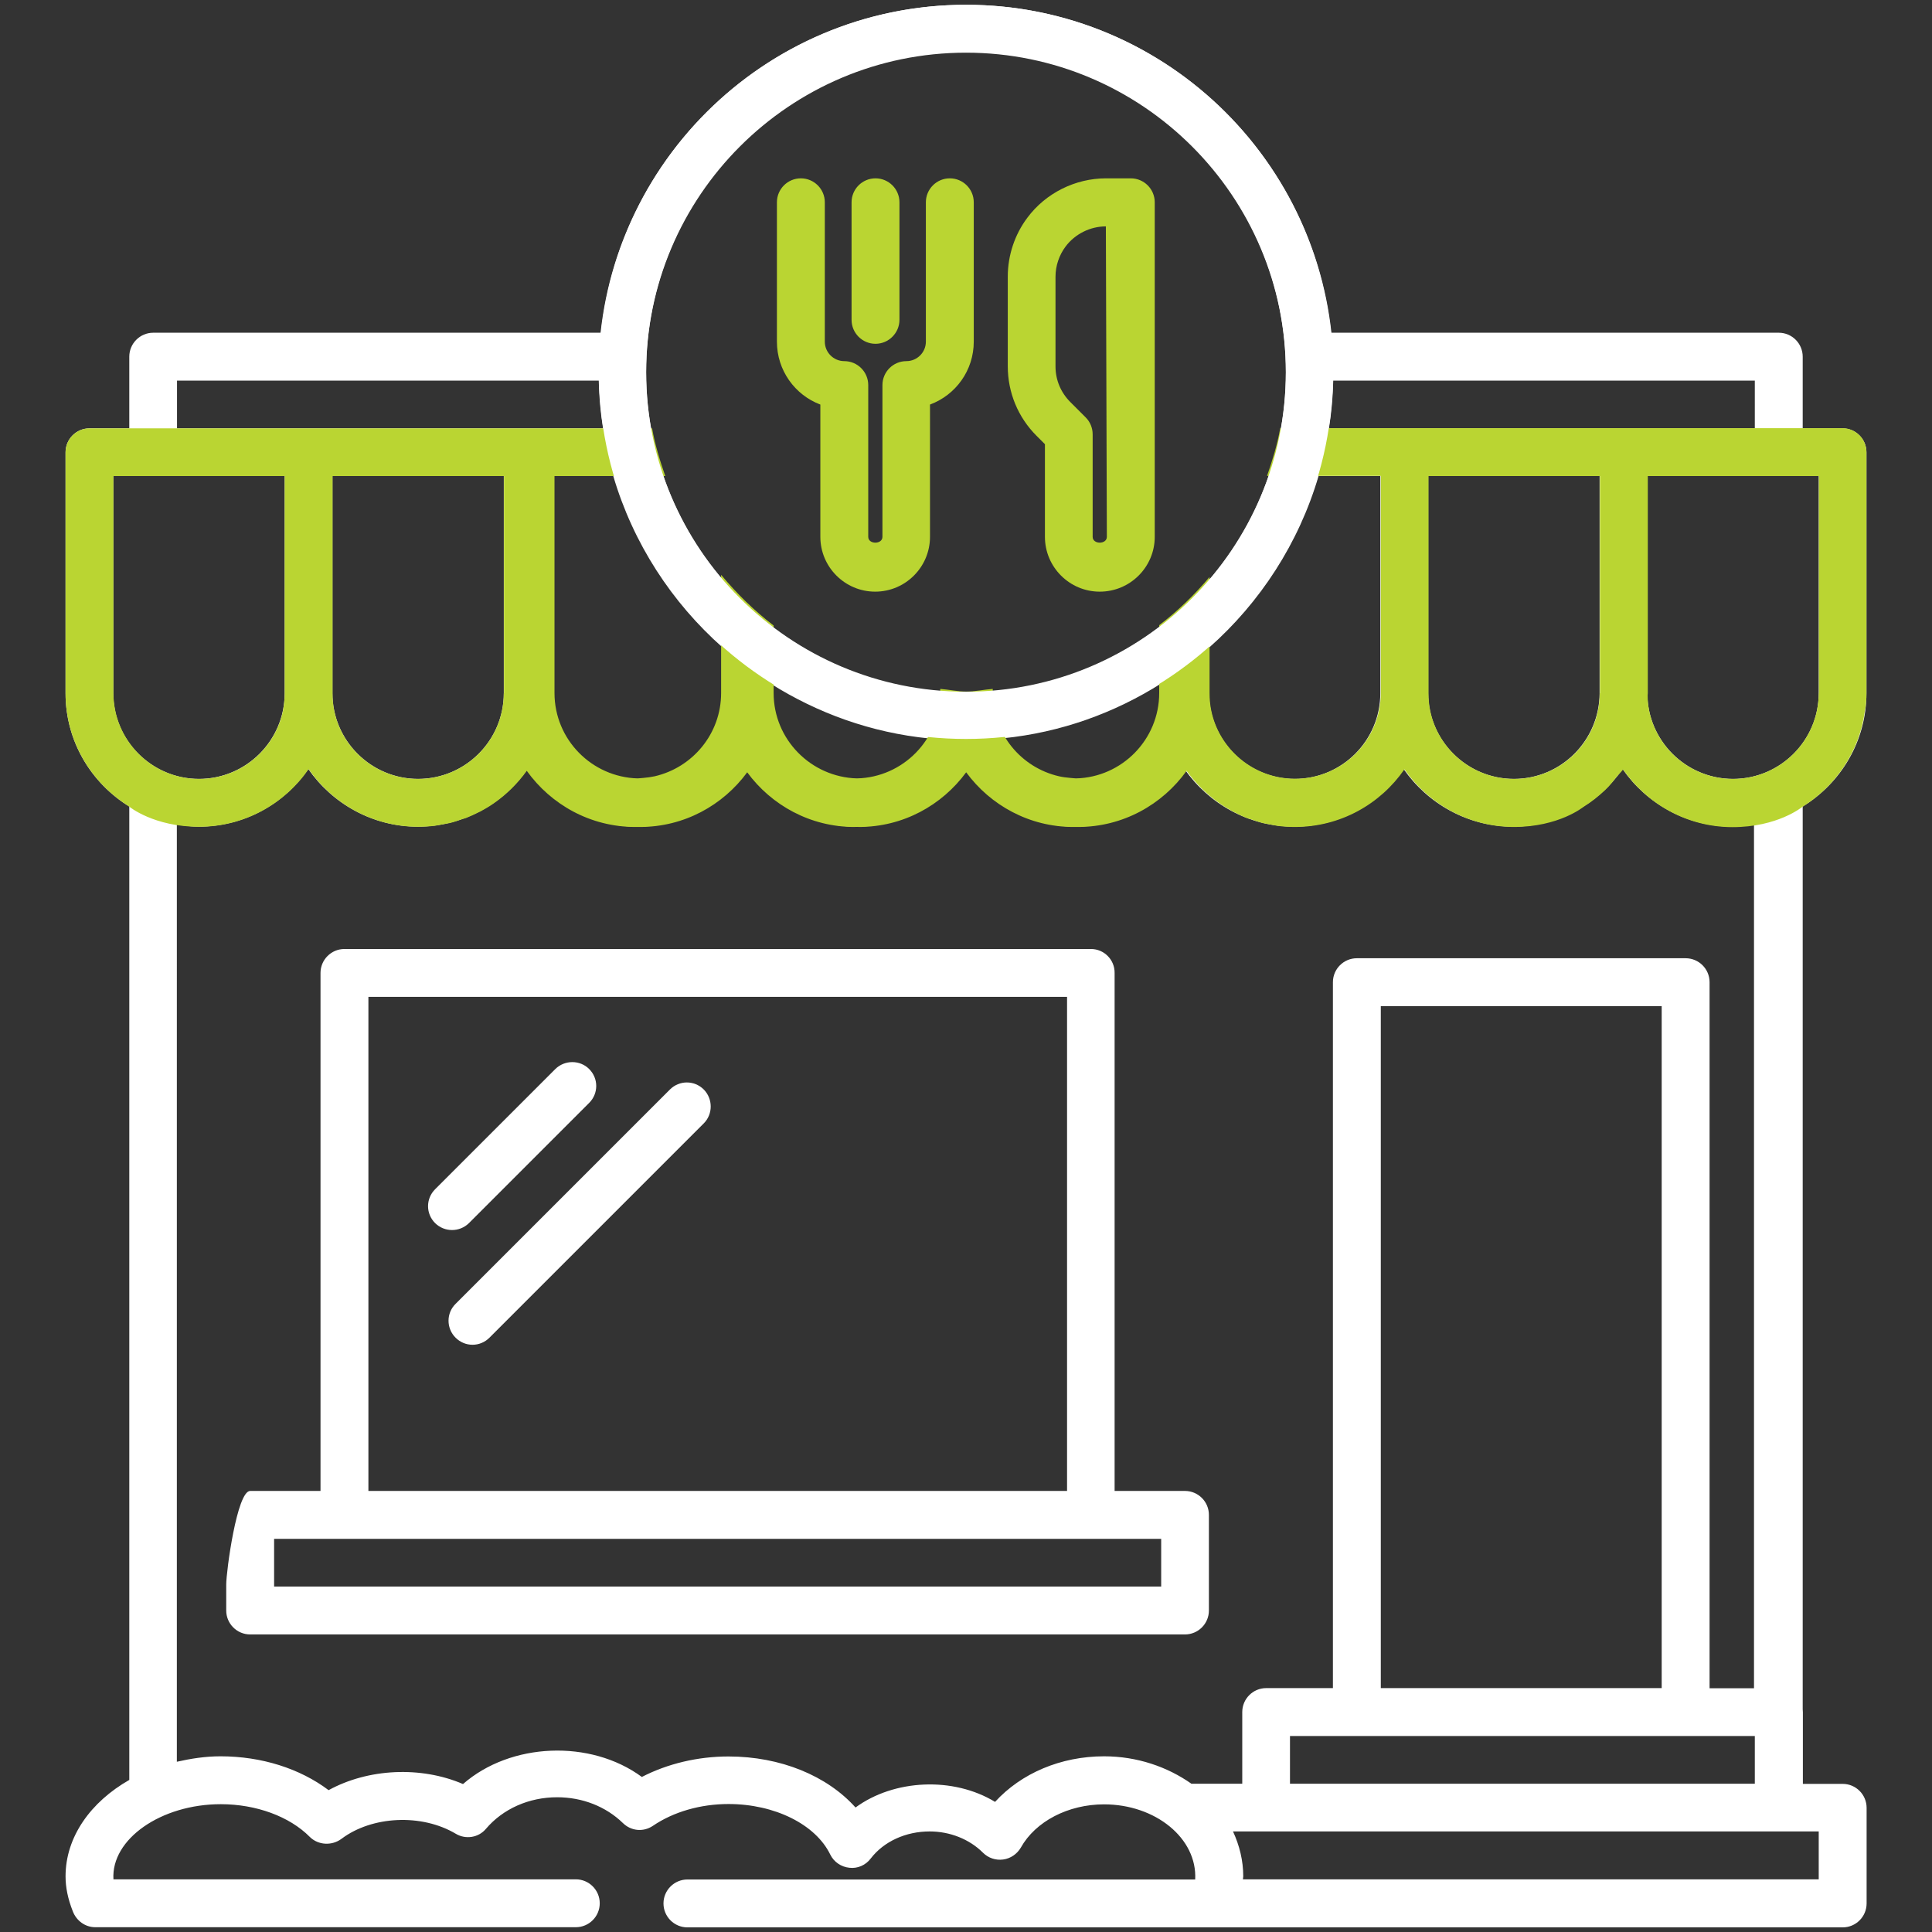
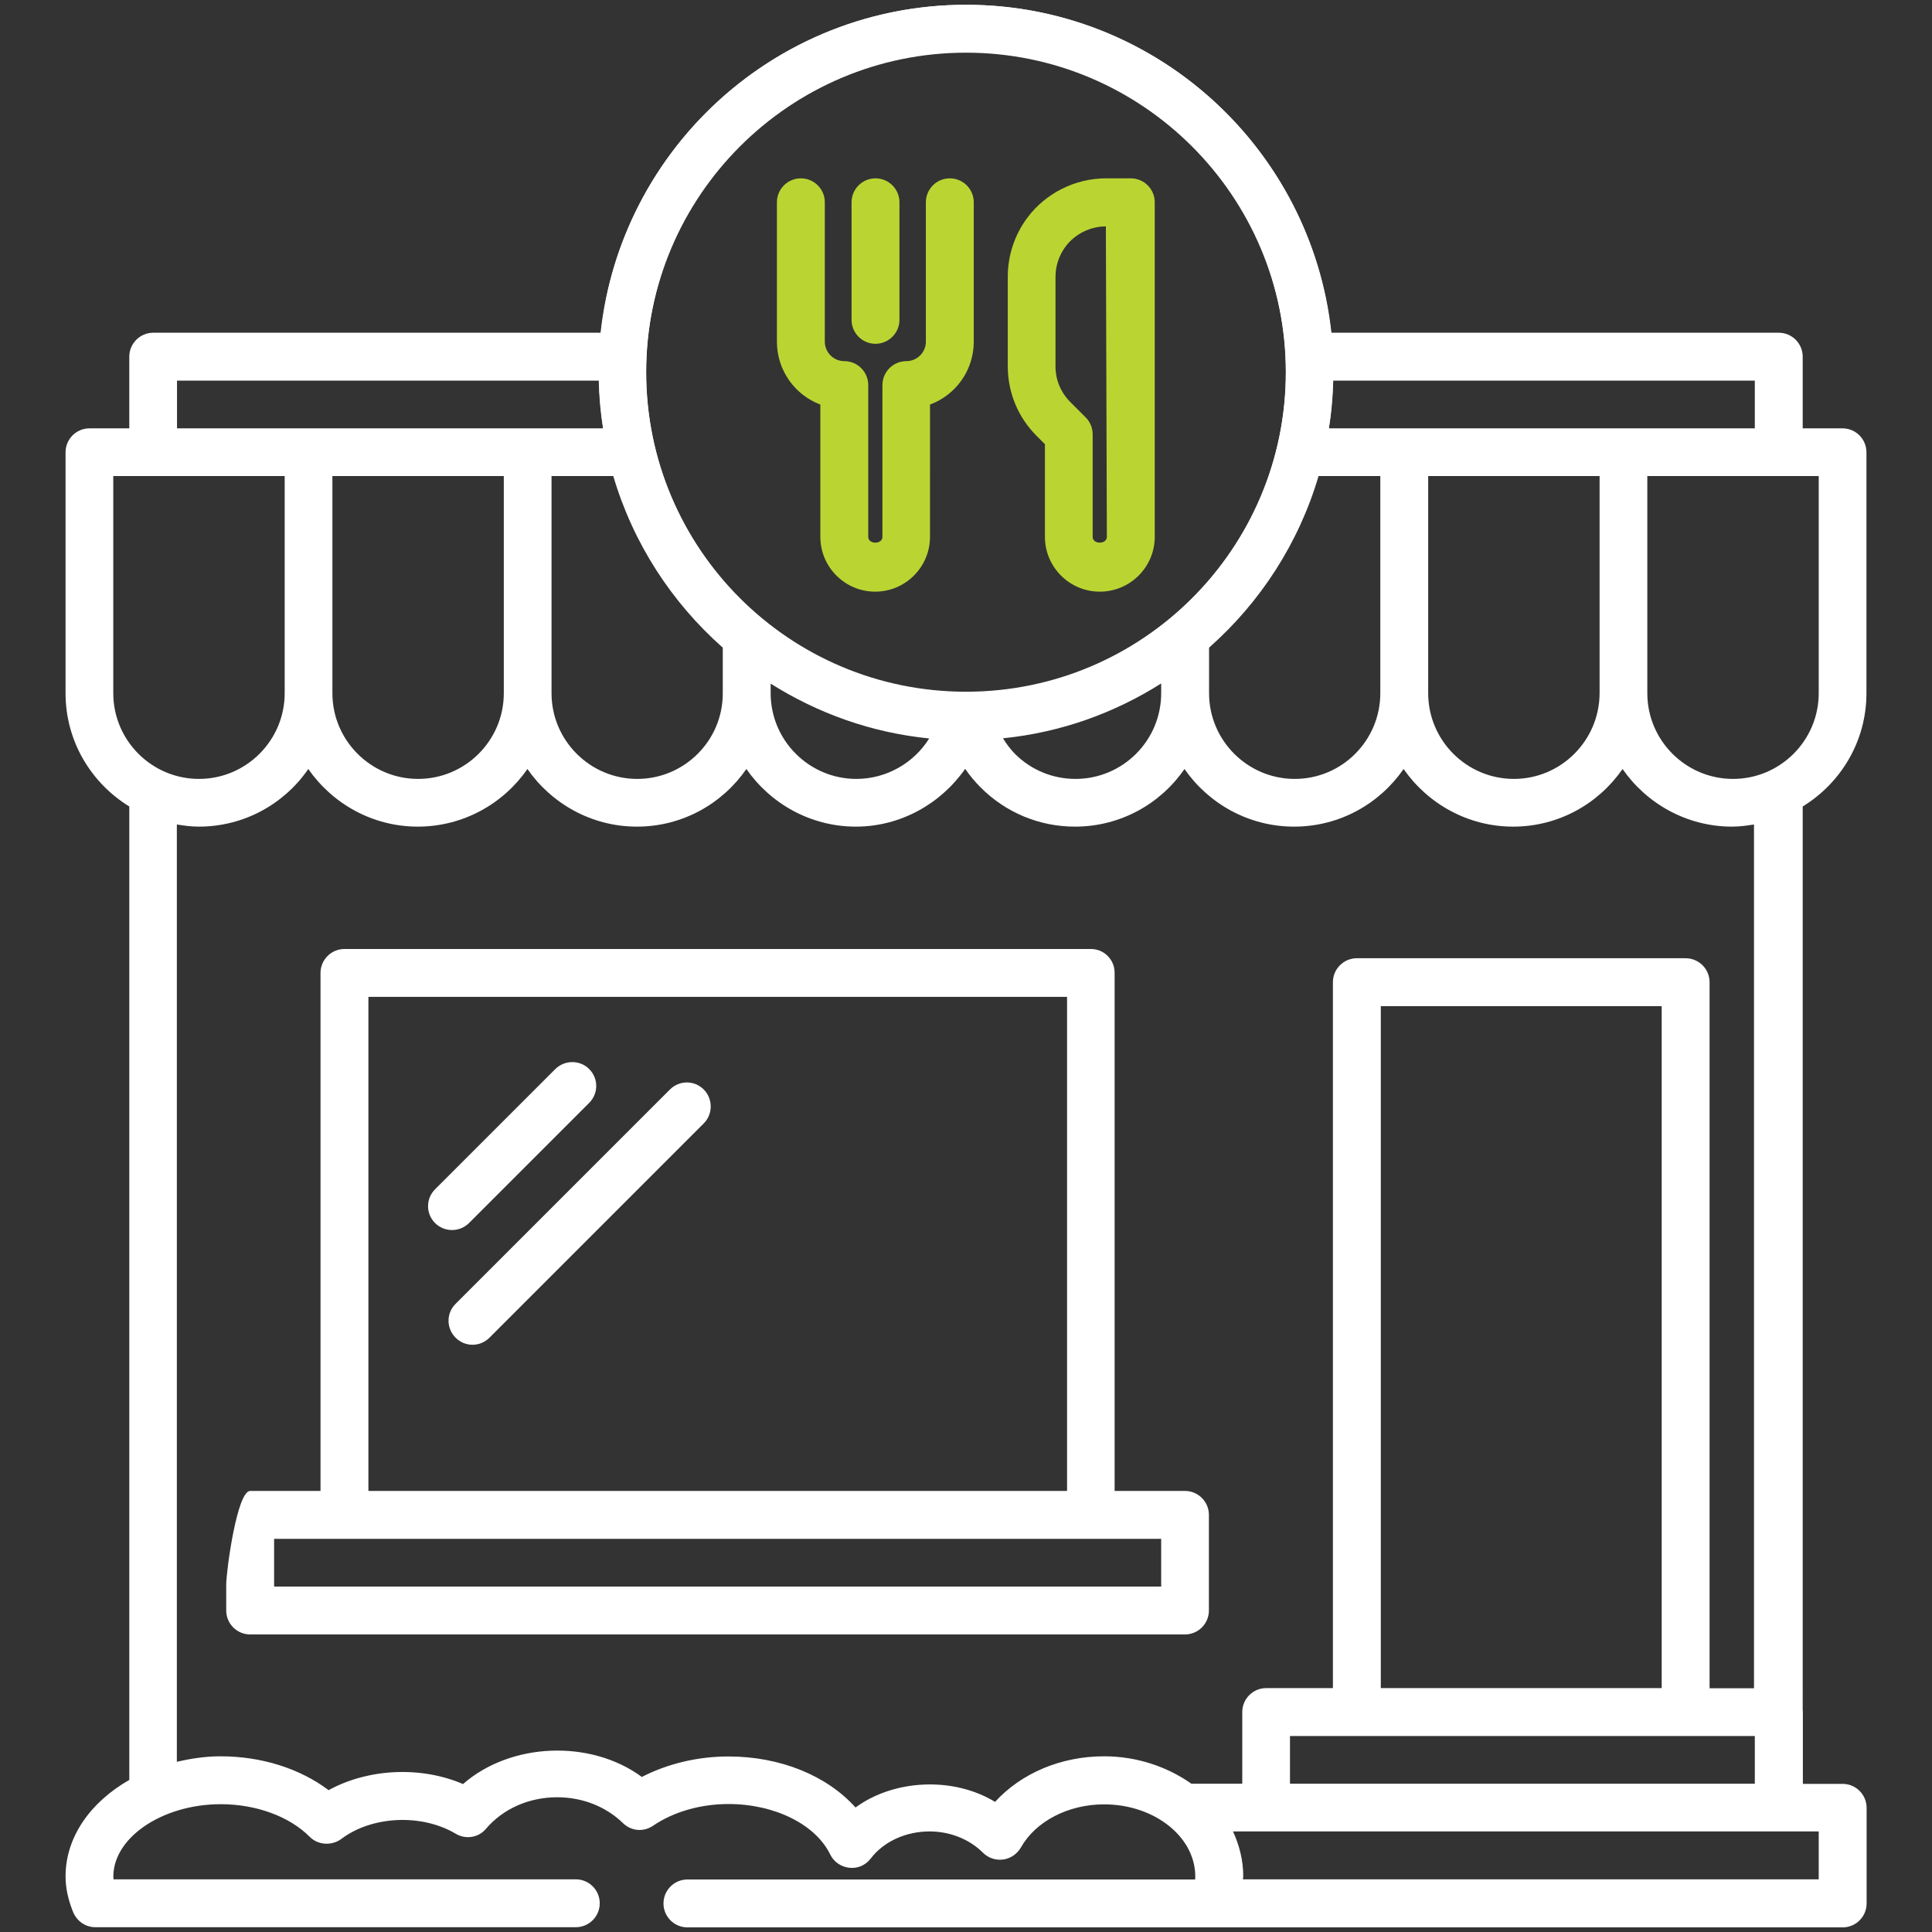
<svg xmlns="http://www.w3.org/2000/svg" version="1.1" id="Layer_1" x="0px" y="0px" viewBox="0 0 117 117" style="enable-background:new 0 0 117 117;" xml:space="preserve">
  <rect x="0" y="0" width="117" height="117" fill="#333333" stroke="none" />
  <style type="text/css">
	.st0{fill:#BAD532;}
	.st1{fill:#FFFFFF;}
</style>
  <g>
    <rect x="260.14" y="31.16" class="st0" width="4.97" height="9.94" />
-     <rect x="252.68" y="18.73" class="st0" width="4.97" height="9.94" />
    <rect x="260.14" y="18.73" class="st0" width="4.97" height="9.94" />
    <rect x="252.68" y="31.16" class="st0" width="4.97" height="9.94" />
    <rect x="252.68" y="43.59" class="st0" width="4.97" height="9.94" />
    <rect x="260.14" y="43.59" class="st0" width="4.97" height="9.94" />
    <rect x="252.68" y="56.01" class="st0" width="4.97" height="9.94" />
    <rect x="232.8" y="43.59" class="st0" width="4.97" height="9.94" />
    <rect x="232.8" y="56.01" class="st0" width="4.97" height="9.94" />
    <rect x="232.8" y="68.44" class="st0" width="4.97" height="9.94" />
    <rect x="232.8" y="80.87" class="st0" width="4.97" height="9.94" />
-     <rect x="260.14" y="56.01" class="st0" width="4.97" height="9.94" />
    <path class="st0" d="M287.48,56.01h4.97v-7.46h-4.97V56.01z M287.48,46.07h4.97v-7.46h-4.97V46.07z M294.94,65.96h4.97V58.5h-4.97   V65.96z M294.94,56.01h4.97v-7.46h-4.97V56.01z M294.94,46.07h4.97v-7.46h-4.97V46.07z M287.48,65.96h4.97V58.5h-4.97V65.96z    M280.02,75.9H285v-7.46h-4.97V75.9z M287.48,75.9h4.97v-7.46h-4.97V75.9z M280.02,65.96H285V58.5h-4.97V65.96z M280.02,85.84H285   v-7.46h-4.97V85.84z M280.02,56.01H285v-7.46h-4.97V56.01z M280.02,46.07H285v-7.46h-4.97V46.07z" />
    <rect x="252.68" y="68.44" class="st0" width="4.97" height="9.94" />
    <rect x="262.63" y="95.79" class="st0" width="24.86" height="4.97" />
    <rect x="262.63" y="103.24" class="st0" width="24.86" height="4.97" />
    <path class="st1" d="M306.12,102h9.94V36.83l-9.94-5.96V102z M317.31,104.48h-12.43c-0.69,0-1.24-0.56-1.24-1.24V28.67   c0-0.45,0.24-0.86,0.63-1.08c0.39-0.22,0.87-0.21,1.25,0.02l12.43,7.46c0.38,0.22,0.6,0.63,0.6,1.07v67.11   C318.55,103.93,318,104.48,317.31,104.48" />
    <path class="st1" d="M276.3,3.92v28.26l9.94-1.66V11.87L276.3,3.92z M275.05,34.89c-0.29,0-0.58-0.1-0.8-0.29   c-0.28-0.24-0.44-0.58-0.44-0.95V1.33c0-0.48,0.27-0.91,0.7-1.12c0.43-0.21,0.94-0.15,1.32,0.15l12.43,9.94   c0.3,0.24,0.47,0.59,0.47,0.97v20.3c0,0.61-0.44,1.13-1.04,1.23l-12.43,2.07C275.19,34.88,275.12,34.89,275.05,34.89" />
    <path class="st1" d="M226.58,102h17.4V36.99l-17.4-6.53V102z M245.23,104.48h-19.89c-0.69,0-1.24-0.56-1.24-1.24V28.67   c0-0.41,0.2-0.79,0.53-1.02c0.33-0.23,0.76-0.28,1.15-0.14l19.88,7.46c0.49,0.18,0.81,0.64,0.81,1.16v67.11   C246.47,103.93,245.91,104.48,245.23,104.48" />
    <path class="st1" d="M216.64,102h7.46V31.16l-7.46,5.59V102z M225.34,104.48h-9.94c-0.69,0-1.24-0.56-1.24-1.24V36.13   c0-0.39,0.18-0.76,0.5-0.99l9.94-7.46c0.38-0.28,0.88-0.33,1.3-0.12c0.42,0.21,0.69,0.64,0.69,1.11v74.57   C226.58,103.93,226.03,104.48,225.34,104.48" />
-     <path class="st1" d="M246.47,102h7.46V90.81c0-0.69,0.56-1.24,1.24-1.24h18.64V3.26l-27.34,12.45V102z M255.17,104.48h-9.94   c-0.69,0-1.24-0.56-1.24-1.24V14.92c0-0.49,0.28-0.93,0.73-1.13L274.54,0.2c0.39-0.18,0.83-0.14,1.19,0.09   c0.36,0.23,0.57,0.62,0.57,1.05v89.48c0,0.69-0.56,1.24-1.24,1.24h-18.64v11.19C256.41,103.93,255.86,104.48,255.17,104.48" />
+     <path class="st1" d="M246.47,102h7.46V90.81c0-0.69,0.56-1.24,1.24-1.24h18.64V3.26l-27.34,12.45z M255.17,104.48h-9.94   c-0.69,0-1.24-0.56-1.24-1.24V14.92c0-0.49,0.28-0.93,0.73-1.13L274.54,0.2c0.39-0.18,0.83-0.14,1.19,0.09   c0.36,0.23,0.57,0.62,0.57,1.05v89.48c0,0.69-0.56,1.24-1.24,1.24h-18.64v11.19C256.41,103.93,255.86,104.48,255.17,104.48" />
    <path class="st1" d="M296.18,102h7.46V30.14L276.3,34.7v54.87h18.64c0.69,0,1.24,0.56,1.24,1.24V102z M304.88,104.48h-9.94   c-0.69,0-1.24-0.56-1.24-1.24V92.06h-18.64c-0.69,0-1.24-0.56-1.24-1.24V33.64c0-0.61,0.44-1.13,1.04-1.23l29.83-4.97   c0.36-0.06,0.73,0.04,1.01,0.28c0.28,0.24,0.44,0.58,0.44,0.95v74.57C306.12,103.93,305.57,104.48,304.88,104.48" />
    <path class="st1" d="M256.41,114.43h37.28V92.06h-37.28V114.43z M294.94,116.91h-39.77c-0.69,0-1.24-0.56-1.24-1.24V90.81   c0-0.69,0.56-1.24,1.24-1.24h39.77c0.69,0,1.24,0.56,1.24,1.24v24.86C296.18,116.36,295.63,116.91,294.94,116.91" />
    <path class="st1" d="M319.8,116.91H212.91c-0.69,0-1.24-0.56-1.24-1.24s0.55-1.24,1.24-1.24H319.8c0.69,0,1.24,0.56,1.24,1.24   S320.48,116.91,319.8,116.91" />
    <path class="st1" d="M221.61,114.43h32.31v-9.94h-32.31V114.43z M255.17,116.91h-34.8c-0.69,0-1.24-0.56-1.24-1.24v-12.43   c0-0.69,0.56-1.24,1.24-1.24h34.8c0.69,0,1.24,0.56,1.24,1.24v12.43C256.41,116.36,255.86,116.91,255.17,116.91" />
    <path class="st1" d="M307.37,116.91c-0.69,0-1.24-0.56-1.24-1.24v-12.43c0-0.69,0.56-1.24,1.24-1.24s1.24,0.56,1.24,1.24v12.43   C308.61,116.36,308.05,116.91,307.37,116.91" />
  </g>
  <g>
    <path class="st1" d="M28.4,74.07l7.28-7.28c0.57-0.57,0.57-1.48,0-2.05c-0.56-0.56-1.48-0.56-2.05,0l-7.28,7.28   c-0.57,0.57-0.57,1.48,0,2.05C26.92,74.63,27.83,74.63,28.4,74.07" />
    <path class="st1" d="M42.62,65.98c-0.57-0.57-1.48-0.57-2.05,0L27.59,78.96c-0.57,0.56-0.57,1.48,0,2.05   c0.57,0.57,1.48,0.57,2.05,0l12.98-12.98C43.18,67.47,43.18,66.55,42.62,65.98" />
    <path class="st1" d="M99.76,41.98V28.83h10.38v13.15c0,2.86-2.33,5.19-5.19,5.19C102.09,47.17,99.76,44.84,99.76,41.98    M91.68,47.17c-2.86,0-5.19-2.33-5.19-5.19V28.83h10.38v13.15C96.86,44.84,94.54,47.17,91.68,47.17 M78.41,47.17   c-2.86,0-5.19-2.33-5.19-5.19v-2.76c3.1-2.74,5.43-6.32,6.63-10.39h3.74v13.15C83.59,44.84,81.27,47.17,78.41,47.17 M65.13,47.17   c-1.38,0-2.69-0.54-3.67-1.52c-0.3-0.31-0.53-0.63-0.72-0.94c3.5-0.35,6.75-1.53,9.58-3.32v0.59C70.32,44.84,68,47.17,65.13,47.17    M51.86,47.17c-2.86,0-5.19-2.33-5.19-5.19V41.4c2.84,1.79,6.09,2.97,9.6,3.32C55.35,46.2,53.69,47.17,51.86,47.17 M38.59,47.17   c-2.86,0-5.19-2.33-5.19-5.19V28.83h3.74c1.2,4.07,3.53,7.65,6.63,10.39v2.76C43.78,44.84,41.45,47.17,38.59,47.17 M25.32,47.17   c-2.86,0-5.19-2.33-5.19-5.19V28.83h10.38v13.15C30.51,44.84,28.18,47.17,25.32,47.17 M12.05,47.17c-2.86,0-5.19-2.33-5.19-5.19   V28.83h10.38v13.15C17.24,44.84,14.91,47.17,12.05,47.17 M58.5,3.19c10.68,0,19.37,8.69,19.37,19.37   c0,10.68-8.69,19.37-19.37,19.37s-19.37-8.69-19.37-19.37C39.13,11.88,47.82,3.19,58.5,3.19 M106.27,25.94H80.48   c0.15-0.95,0.24-1.91,0.26-2.89h25.53V25.94z M78.12,105.13h28.15v2.89H78.12V105.13z M83.62,60.93h17.01v41.3H83.62V60.93z    M110.13,113.81H75.27c0-0.06,0.02-0.12,0.02-0.18c0-0.96-0.23-1.87-0.62-2.72h35.47V113.81z M107.72,105.51   c0.8,0,1.45-0.65,1.45-1.45V48.84c2.31-1.42,3.86-3.95,3.86-6.86V27.39c0-0.8-0.65-1.45-1.45-1.45h-2.41v-4.34   c0-0.8-0.65-1.45-1.45-1.45H80.63C79.42,9,69.96,0.29,58.5,0.29S37.58,9,36.37,20.15h-10.2c-0.8,0-1.45,0.65-1.45,1.45   c0,0.8,0.65,1.45,1.45,1.45h10.09c0.02,0.98,0.11,1.95,0.26,2.89H10.72v-2.89h18.14c0.8,0,1.45-0.65,1.45-1.45   c0-0.8-0.65-1.45-1.45-1.45H9.28c-0.8,0-1.45,0.65-1.45,1.45v4.34H5.42c-0.8,0-1.45,0.65-1.45,1.45v14.59   c0,2.91,1.55,5.44,3.86,6.86v58.95c-2.33,1.33-3.86,3.44-3.86,5.84c0,0.67,0.14,1.36,0.44,2.12c0.22,0.57,0.75,0.96,1.36,0.96h29.1   c0.8,0,1.45-0.65,1.45-1.45c0-0.8-0.65-1.45-1.45-1.45h-28c0,0,0,0,0,0c-0.15-2.44,2.89-4.55,6.5-4.55c2.14,0,4.16,0.74,5.39,1.98   c0.51,0.51,1.35,0.55,1.93,0.11c1.84-1.38,4.84-1.53,6.91-0.3c0.6,0.36,1.38,0.24,1.83-0.3c1.03-1.21,2.6-1.91,4.31-1.91   c1.53,0,2.95,0.56,3.98,1.56c0.5,0.49,1.24,0.56,1.82,0.17c1.25-0.85,2.88-1.32,4.58-1.32c2.79,0,5.27,1.23,6.16,3.06   c0.22,0.45,0.66,0.75,1.16,0.8c0.5,0.06,0.99-0.16,1.29-0.56c0.79-1.03,2.12-1.64,3.57-1.64c1.23,0,2.41,0.47,3.23,1.29   c0.32,0.32,0.77,0.47,1.22,0.41c0.45-0.06,0.84-0.33,1.07-0.72c0.89-1.59,2.87-2.62,5.04-2.62c3.12,0,5.65,2.06,5.52,4.55   c0,0,0,0,0,0H41.63c-0.8,0-1.45,0.65-1.45,1.45c0,0.8,0.65,1.45,1.45,1.45h31.9h38.06c0.8,0,1.45-0.65,1.45-1.45v-5.79   c0-0.8-0.65-1.45-1.45-1.45h-2.41v-4.34c0-0.8-0.65-1.45-1.45-1.45h-4.2V59.48c0-0.8-0.65-1.45-1.45-1.45H82.17   c-0.8,0-1.45,0.65-1.45,1.45v42.75h-4.04c-0.8,0-1.45,0.65-1.45,1.45v4.34h-3.08c-1.45-1.02-3.28-1.66-5.29-1.66   c-2.62,0-5.02,1.03-6.6,2.76c-2.53-1.54-6.12-1.37-8.45,0.34c-1.72-1.92-4.54-3.09-7.69-3.09c-1.87,0-3.7,0.44-5.25,1.24   c-3.11-2.29-7.95-2.09-10.83,0.43c-2.56-1.1-5.75-0.94-8.14,0.37c-1.74-1.31-4.06-2.05-6.55-2.05c-0.92,0-1.8,0.14-2.64,0.33V49.93   c0.43,0.07,0.87,0.13,1.33,0.13c2.75,0,5.18-1.38,6.63-3.49c1.46,2.1,3.89,3.49,6.63,3.49s5.18-1.38,6.64-3.49   c1.46,2.1,3.89,3.49,6.63,3.49c2.75,0,5.17-1.38,6.63-3.49c1.46,2.1,3.89,3.49,6.63,3.49c2.7,0,5.14-1.38,6.62-3.5   c0.26,0.38,0.57,0.76,0.94,1.13c1.53,1.53,3.56,2.37,5.71,2.37c2.75,0,5.18-1.38,6.63-3.49c1.46,2.1,3.89,3.49,6.64,3.49   c2.75,0,5.17-1.38,6.63-3.49c1.46,2.1,3.89,3.49,6.63,3.49c2.75,0,5.17-1.38,6.63-3.49c1.46,2.1,3.89,3.49,6.63,3.49   c0.46,0,0.89-0.06,1.33-0.13v54.13C106.27,104.86,106.92,105.51,107.72,105.51" />
    <path class="st1" d="M70.32,96.08H16.6v-2.89h53.72V96.08z M22.31,60.37h42.31v29.92H22.31V60.37z M66.07,57.47H20.86   c-0.8,0-1.45,0.65-1.45,1.45v31.37h-4.26c-0.8,0-1.45,4.87-1.45,5.67v1.57c0,0.8,0.65,1.45,1.45,1.45h56.61   c0.8,0,1.45-0.65,1.45-1.45v-5.79c0-0.8-0.65-1.45-1.45-1.45h-4.26V58.92C67.51,58.12,66.86,57.47,66.07,57.47" />
-     <path class="st0" d="M110.14,41.98c0,0.36-0.04,0.71-0.11,1.05c-0.49,2.36-2.58,4.14-5.08,4.14c-2.5,0-4.6-1.78-5.08-4.14   c-0.06-0.3-0.09-0.61-0.09-0.93c0-0.04,0.01-0.08,0.01-0.12V31.22v-2.39h10.14h0.22v0.2V41.98z M96.88,41.98   c0,0.36-0.04,0.71-0.11,1.05c-0.48,2.36-2.58,4.14-5.08,4.14c-2.5,0-4.6-1.78-5.08-4.14c-0.07-0.34-0.1-0.69-0.1-1.05V28.83h10.16   h0.22v0.2V41.98z M30.51,41.98c0,0.36-0.04,0.71-0.11,1.05c-0.48,2.36-2.58,4.14-5.08,4.14s-4.6-1.78-5.08-4.14   c-0.07-0.34-0.1-0.69-0.1-1.05V28.83h10.38V41.98z M17.24,41.98c0,0.36-0.04,0.71-0.1,1.05c-0.49,2.36-2.58,4.14-5.08,4.14   c-2.5,0-4.59-1.78-5.08-4.14c-0.07-0.34-0.11-0.69-0.11-1.05V29.03v-0.2h0.22h10.15V41.98z M113.03,41.98V31.22v-3.84   c0-0.8-0.65-1.45-1.45-1.45h-4.23h-9.03h-1.1h-3.13H77.53c-0.18,1-0.47,1.95-0.8,2.89h6.89v13.15c0,0.36-0.04,0.71-0.11,1.05   c-0.49,2.36-2.58,4.14-5.08,4.14c-2.5,0-4.6-1.78-5.08-4.14c-0.07-0.34-0.1-0.69-0.1-1.05v-7.03c-0.91,1.08-1.92,2.06-3.05,2.92   v4.11c0,2.81-2.25,5.1-5.04,5.17c-0.11-0.01-0.22-0.02-0.34-0.03c-0.24-0.02-0.47-0.05-0.69-0.1c-2.3-0.53-4.01-2.58-4.01-5.04   v-0.25c-0.54,0.04-1.05,0.16-1.6,0.16c-0.54,0-1.05-0.12-1.58-0.16v0.25c0,2.81-2.25,5.1-5.04,5.17c-2.79-0.08-5.05-2.36-5.05-5.17   v-4.09c-1.18-0.9-2.23-1.93-3.18-3.07v7.16c0,2.46-1.72,4.51-4.02,5.04c-0.23,0.05-0.46,0.08-0.69,0.1   c-0.11,0.01-0.22,0.02-0.34,0.03c-2.79-0.08-5.04-2.36-5.04-5.17V28.83h6.71c-0.33-0.94-0.62-1.89-0.8-2.89h-7.36h-0.08H9.64H5.42   c-0.8,0-1.45,0.65-1.45,1.45v3.84v10.76c0,0.36,0.02,0.72,0.07,1.07c0.33,2.45,1.77,4.54,3.79,5.79c0,0,0,0,0,0   c0.01,0.01,1.49,1.22,4.22,1.22c2.75,0,5.18-1.38,6.64-3.49c1.46,2.1,3.89,3.49,6.63,3.49c0.34,0,0.68-0.02,1.01-0.06   c0.17-0.02,0.32-0.06,0.49-0.09c0.16-0.03,0.32-0.05,0.48-0.09c0.23-0.06,0.46-0.14,0.68-0.22c0.08-0.03,0.16-0.04,0.24-0.07   c0.27-0.11,0.54-0.23,0.79-0.36c0.02-0.01,0.05-0.02,0.07-0.03c0.28-0.15,0.55-0.31,0.81-0.49c0.78-0.54,1.46-1.21,2.01-1.98   c1.47,2.05,3.86,3.4,6.57,3.4c0.02,0,0.04,0,0.07,0c0.02,0,0.04,0,0.07,0c0.02,0,0.04,0,0.06,0c0.03,0,0.06,0,0.09,0   c2.67,0,5.02-1.31,6.49-3.31c1.47,2,3.83,3.31,6.49,3.31c0.05,0,0.1-0.01,0.14-0.01c0.05,0,0.09,0.01,0.14,0.01   c2.67,0,5.02-1.31,6.49-3.31c1.47,2,3.83,3.31,6.49,3.31c0.03,0,0.06,0,0.09,0c0.02,0,0.04,0,0.06,0c0.02,0,0.04,0,0.07,0   c0.02,0,0.04,0,0.07,0c2.71,0,5.1-1.35,6.57-3.4c0.55,0.77,1.23,1.44,2.01,1.98h0c0.26,0.18,0.53,0.34,0.8,0.49   c0.03,0.01,0.05,0.02,0.08,0.04c0.26,0.13,0.52,0.26,0.78,0.36c0.08,0.03,0.16,0.05,0.24,0.07c0.22,0.08,0.45,0.16,0.68,0.22   c0.15,0.04,0.32,0.06,0.47,0.09c0.16,0.03,0.32,0.07,0.49,0.09c0.33,0.04,0.66,0.06,1.01,0.06c2.75,0,5.17-1.38,6.63-3.49   c1.46,2.1,3.89,3.49,6.63,3.49c2.73,0,4.2-1.21,4.22-1.22c0,0,0,0,0,0c0.47-0.29,0.91-0.64,1.31-1.02c0,0,0,0,0,0   c0.27-0.25,0.49-0.54,0.72-0.83c0.12-0.14,0.25-0.26,0.36-0.41c1.46,2.1,3.89,3.49,6.63,3.49c2.73,0,4.2-1.21,4.22-1.22   c0,0,0,0,0,0c2.02-1.25,3.46-3.34,3.79-5.79C113.01,42.7,113.03,42.35,113.03,41.98" />
    <path class="st1" d="M77.87,22.52c0,10.7-8.67,19.37-19.37,19.37c-10.7,0-19.37-8.67-19.37-19.37S47.8,3.15,58.5,3.15   C69.2,3.15,77.87,11.82,77.87,22.52 M80.73,22.52c0-12.28-9.95-22.23-22.23-22.23c-12.28,0-22.23,9.95-22.23,22.23   s9.95,22.23,22.23,22.23C70.77,44.75,80.73,34.79,80.73,22.52" />
    <path class="st0" d="M54.47,19.37v-7.12c0-0.8-0.65-1.45-1.45-1.45s-1.45,0.65-1.45,1.45v7.12c0,0.8,0.65,1.45,1.45,1.45   S54.47,20.16,54.47,19.37 M58.97,20.69v-8.44c0-0.8-0.65-1.45-1.45-1.45c-0.8,0-1.45,0.65-1.45,1.45v8.44   c0,0.65-0.53,1.18-1.18,1.18c-0.8,0-1.45,0.65-1.45,1.45v9.19c0,0.47-0.86,0.47-0.86,0v-9.19c0-0.8-0.65-1.45-1.45-1.45   c-0.65,0-1.18-0.53-1.18-1.18v-8.44c0-0.8-0.65-1.45-1.45-1.45c-0.8,0-1.45,0.65-1.45,1.45v8.44c0,1.74,1.09,3.23,2.63,3.81v8.01   c0,1.83,1.49,3.32,3.32,3.32c1.83,0,3.32-1.49,3.32-3.32V24.5C57.88,23.92,58.97,22.43,58.97,20.69 M67.03,32.51   c0,0.47-0.86,0.47-0.86,0V26.3c0-0.38-0.15-0.75-0.42-1.02l-0.93-0.93c-0.58-0.58-0.9-1.34-0.9-2.16v-5.43   c0-0.66,0.22-1.31,0.61-1.83c0.57-0.76,1.49-1.22,2.44-1.22L67.03,32.51z M69.93,32.51V12.25c0-0.8-0.65-1.45-1.45-1.45h-1.5   c-1.86,0-3.65,0.89-4.76,2.38c-0.77,1.02-1.19,2.29-1.19,3.57v5.43c0,1.59,0.62,3.09,1.74,4.21l0.51,0.51v5.61   c0,1.83,1.49,3.32,3.32,3.32C68.44,35.83,69.93,34.34,69.93,32.51" />
  </g>
</svg>